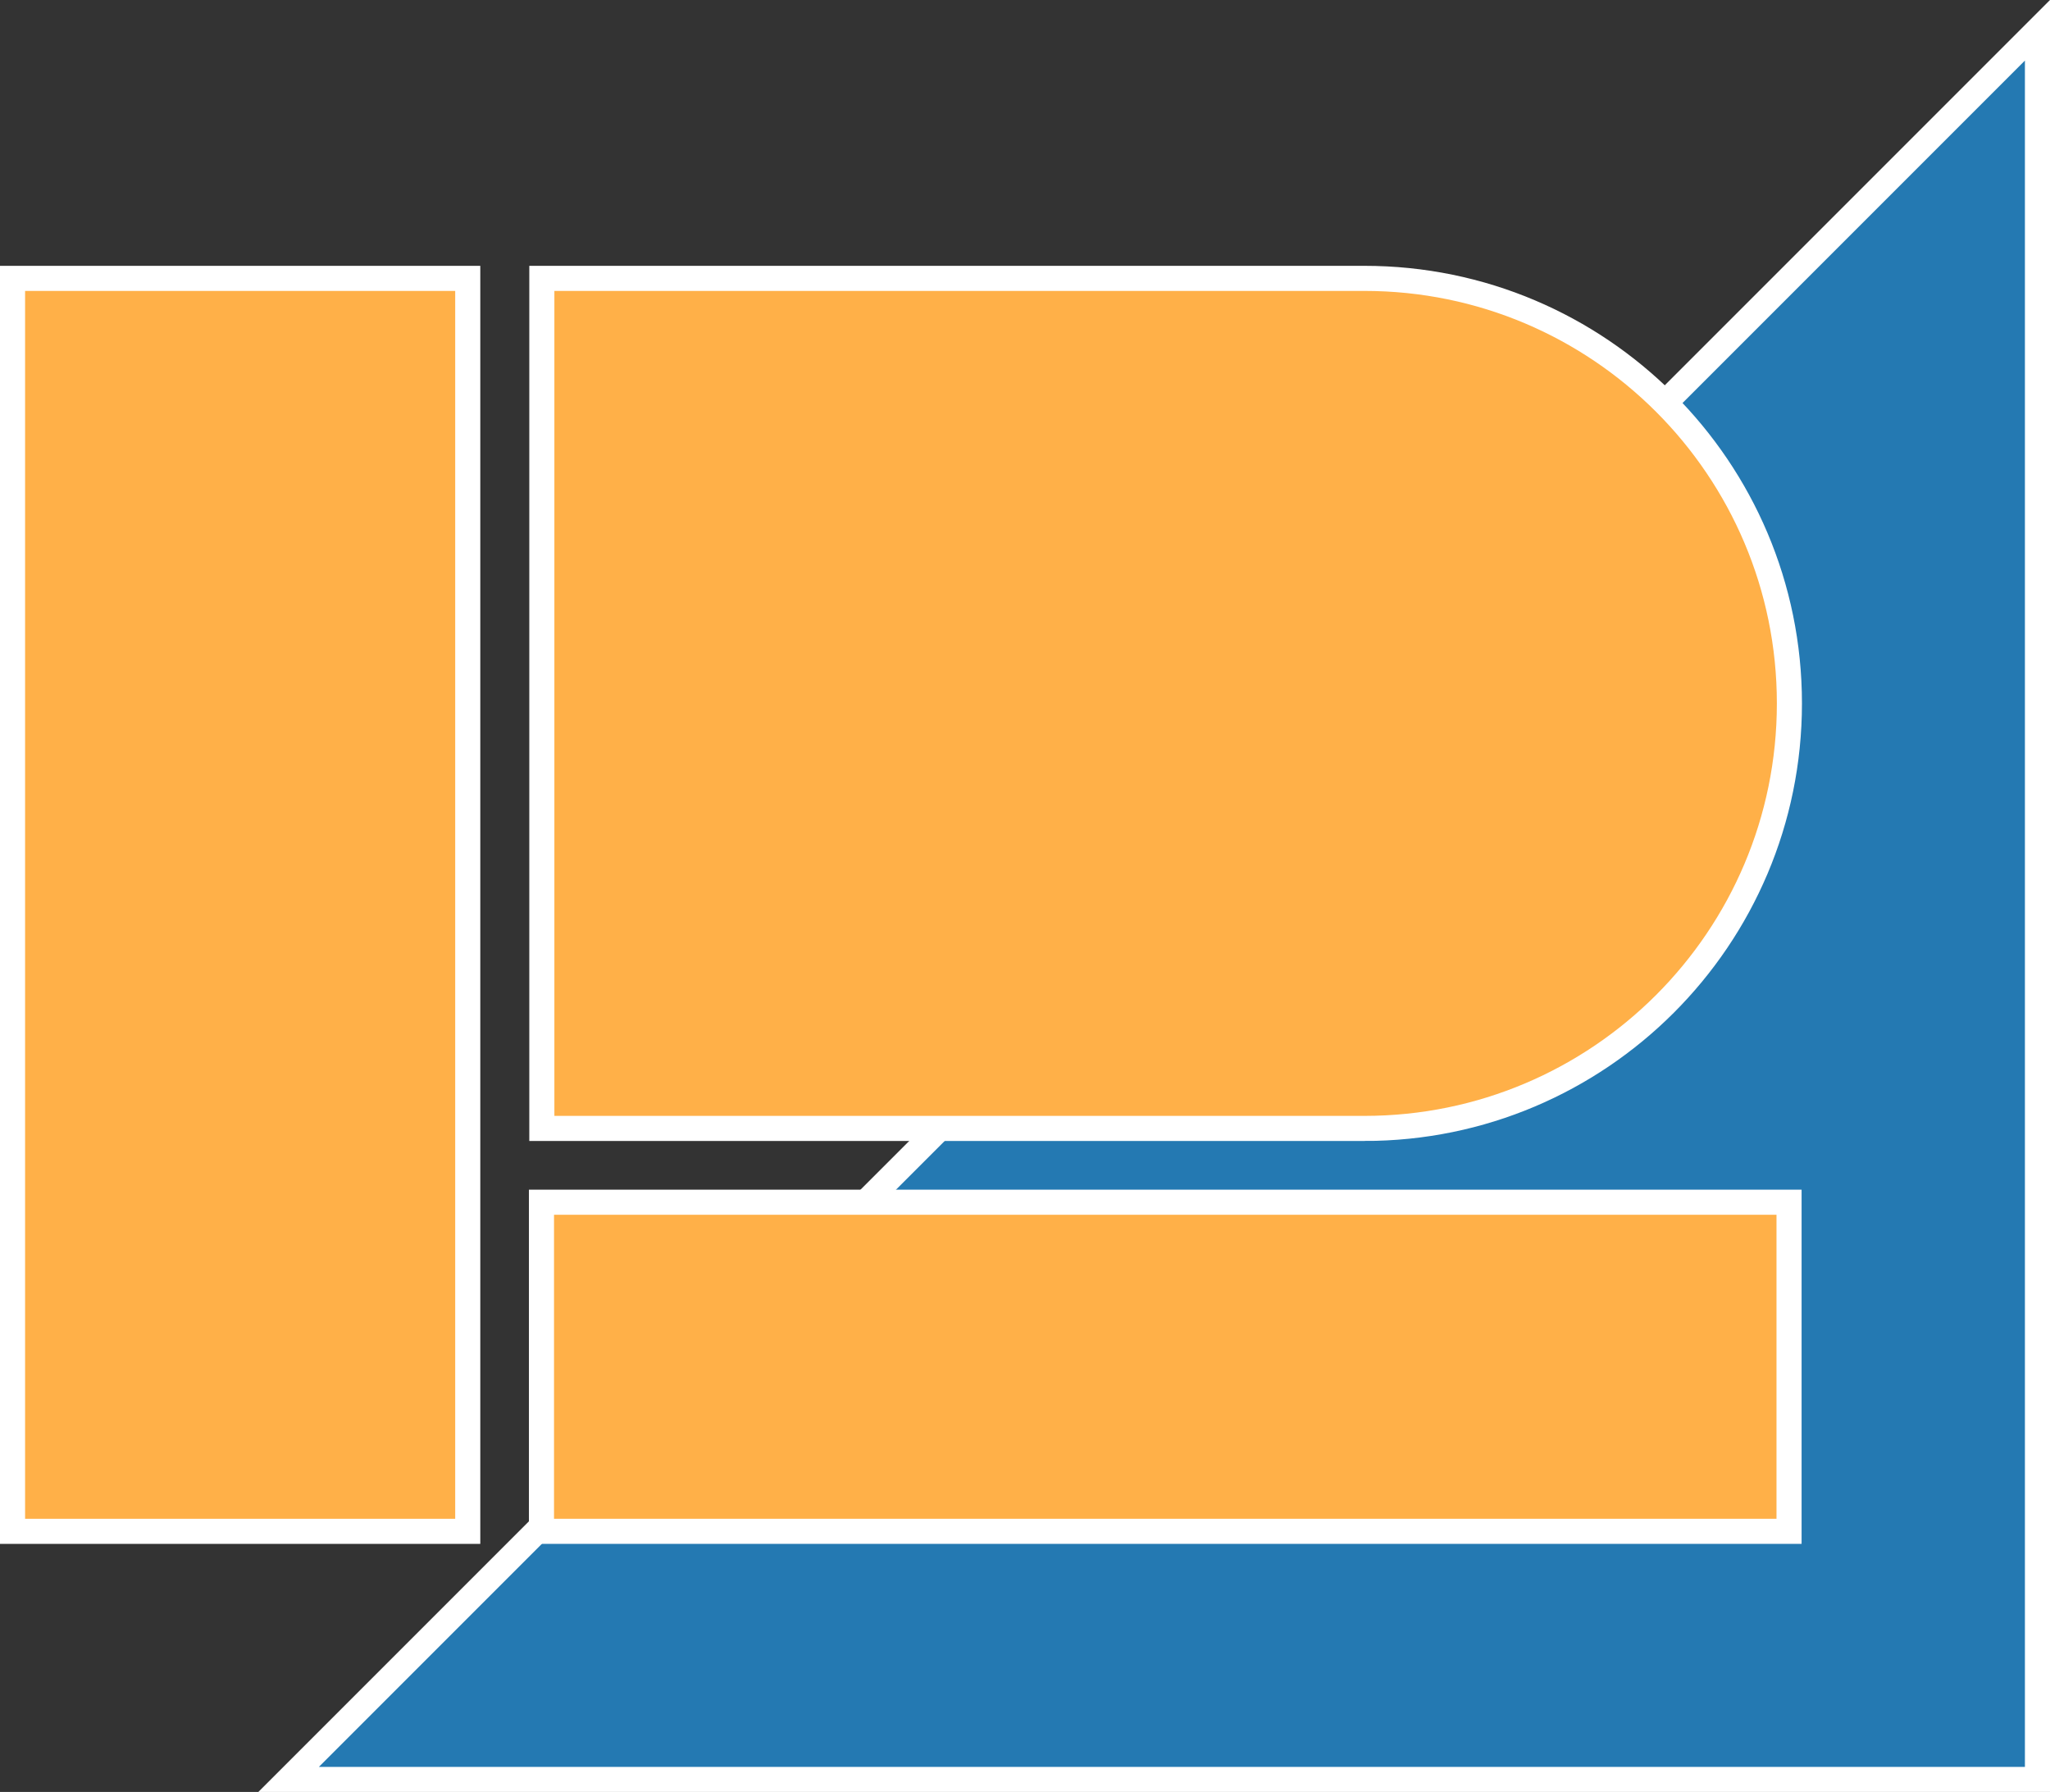
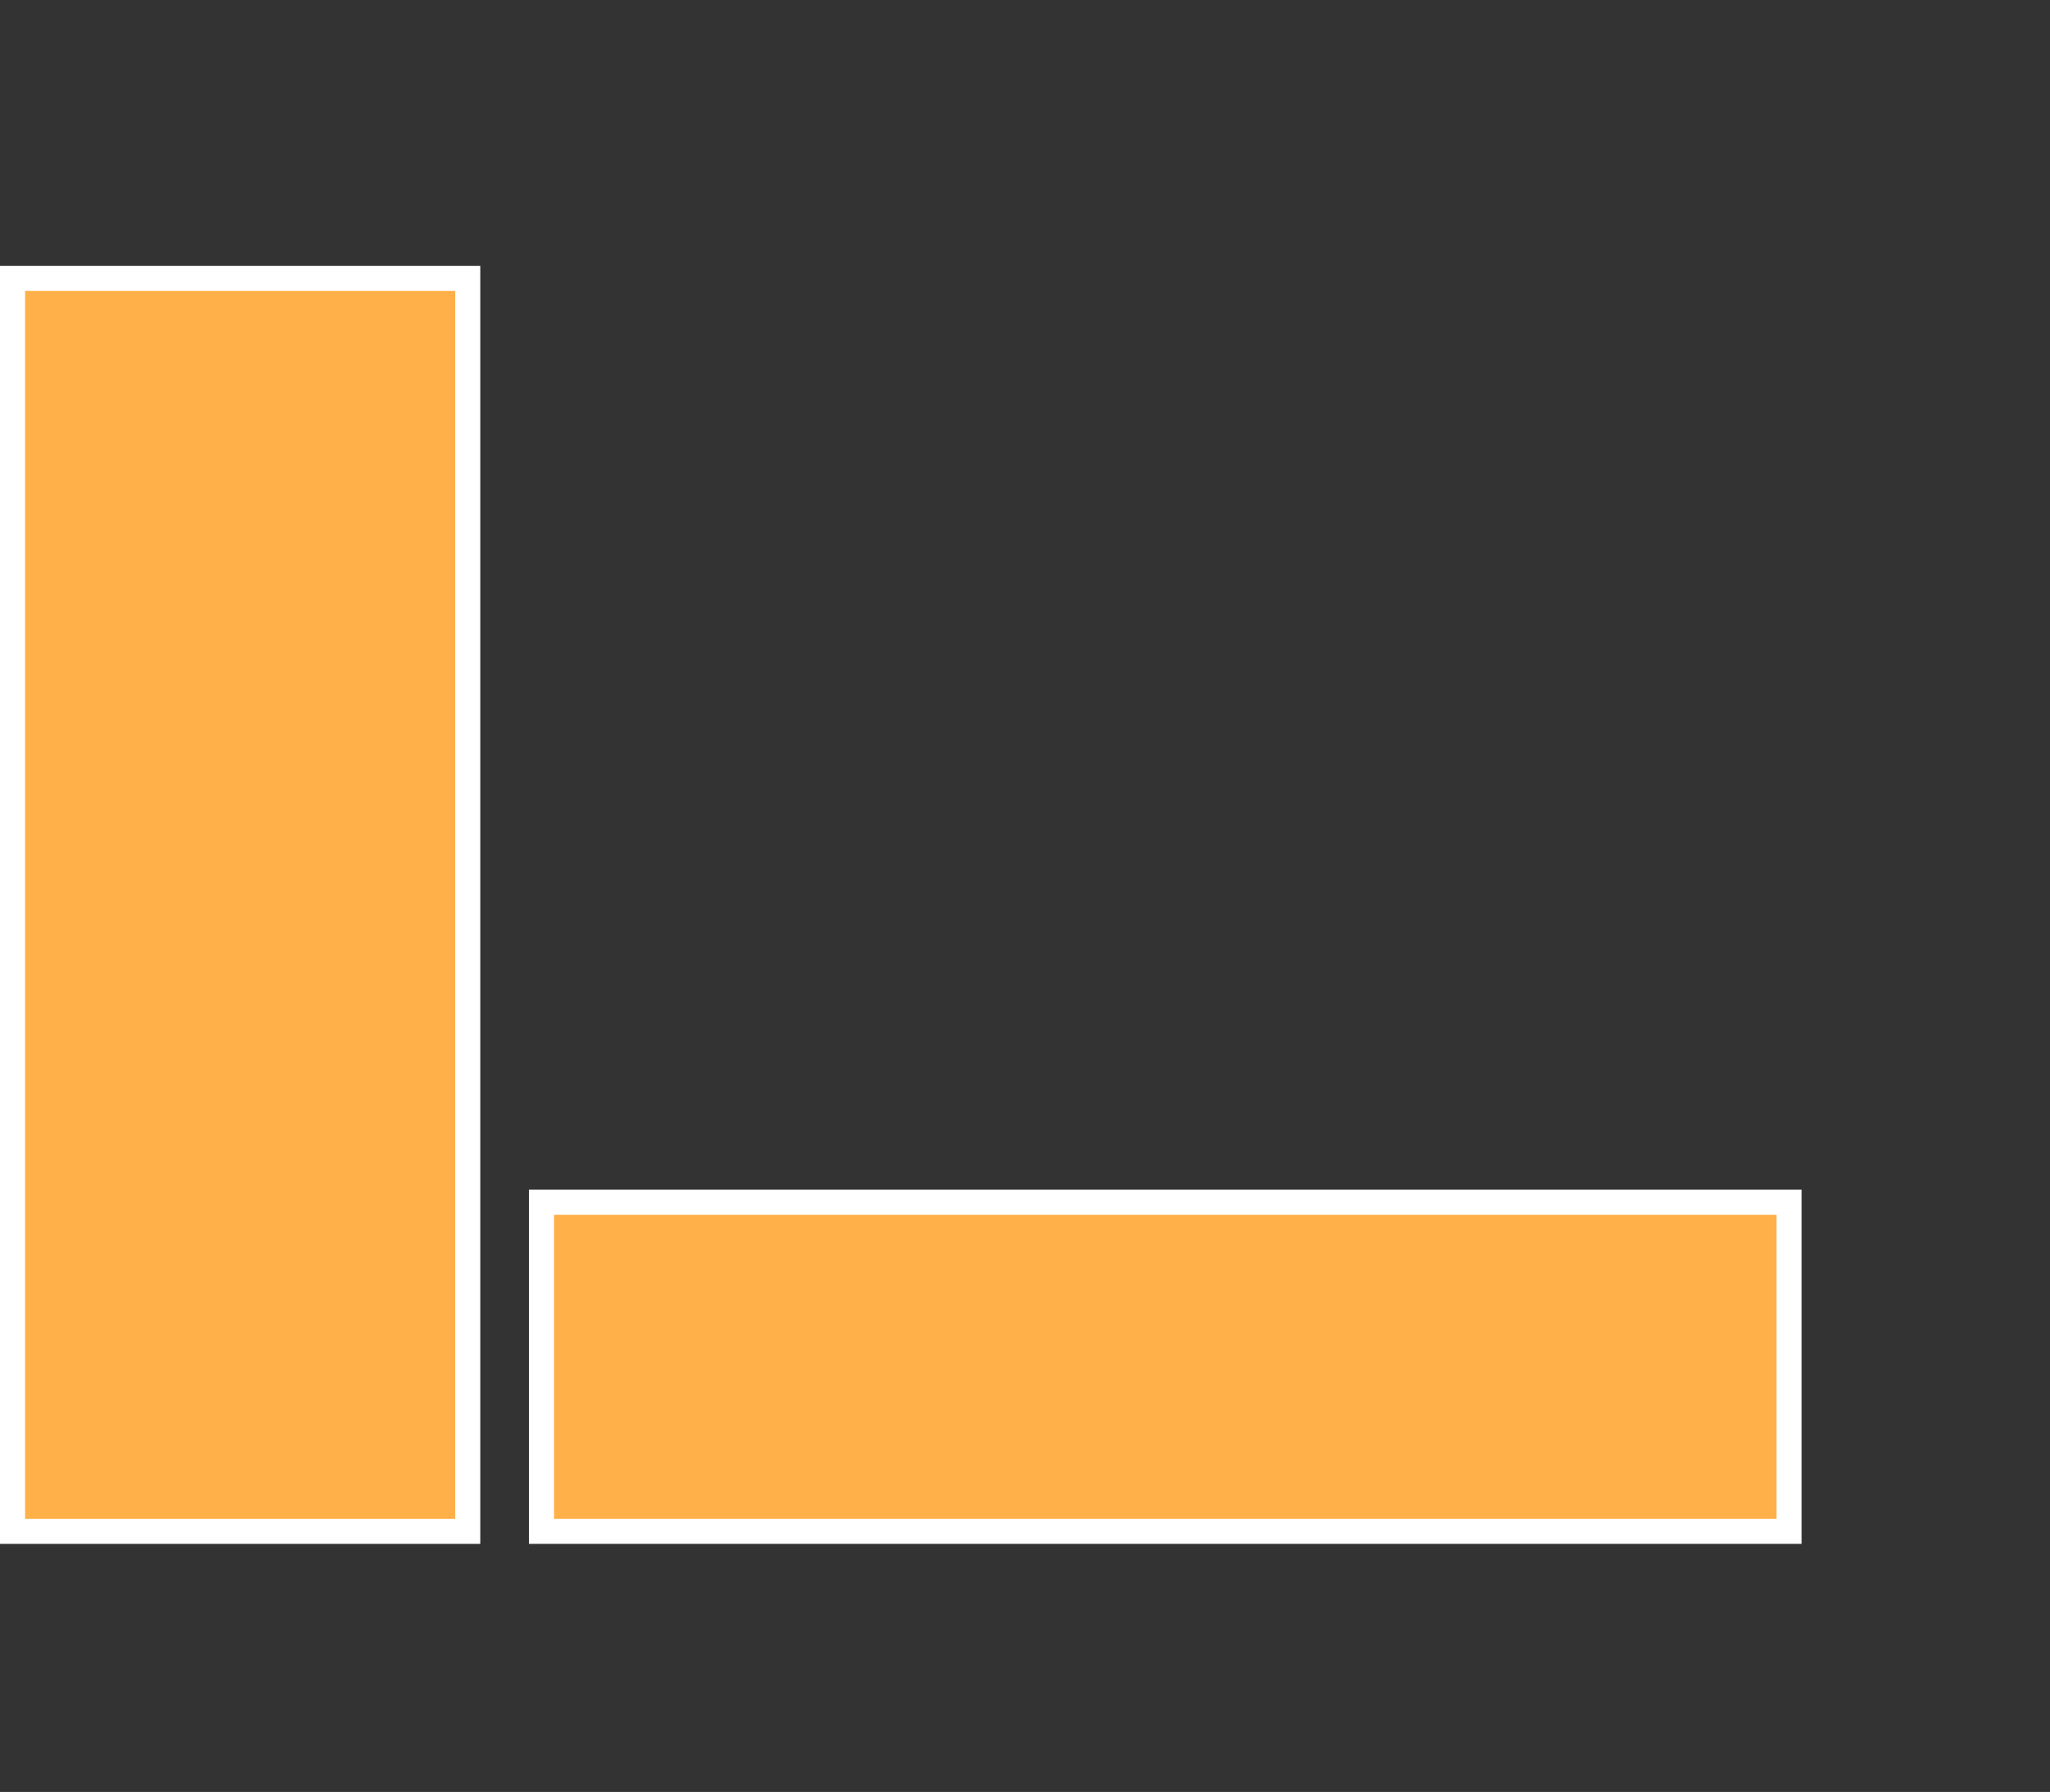
<svg xmlns="http://www.w3.org/2000/svg" id="Layer_2" viewBox="0 0 163.432 142.837">
  <rect x="0" y="0" width="163.432" height="142.837" fill="#333333" stroke="none" />
-   <polygon points="162.432 141.837 23.009 141.837 162.432 2.414 162.432 141.837" fill="#2479b2" stroke="#fff" stroke-miterlimit="10" stroke-width="2" />
  <rect x="43.168" y="95.828" width="99.46" height="26.233" fill="#ffb048" stroke="#fff" stroke-miterlimit="10" stroke-width="2" />
  <rect x="1" y="22.19" width="36.29" height="99.872" fill="#ffb048" stroke="#fff" stroke-miterlimit="10" stroke-width="2" />
-   <path d="M108.778,89.946H43.197V22.189h65.581c18.704,0,33.879,15.175,33.879,33.879h0c0,18.704-15.175,33.879-33.879,33.879Z" fill="#ffb048" stroke="#fff" stroke-miterlimit="10" stroke-width="2" />
</svg>